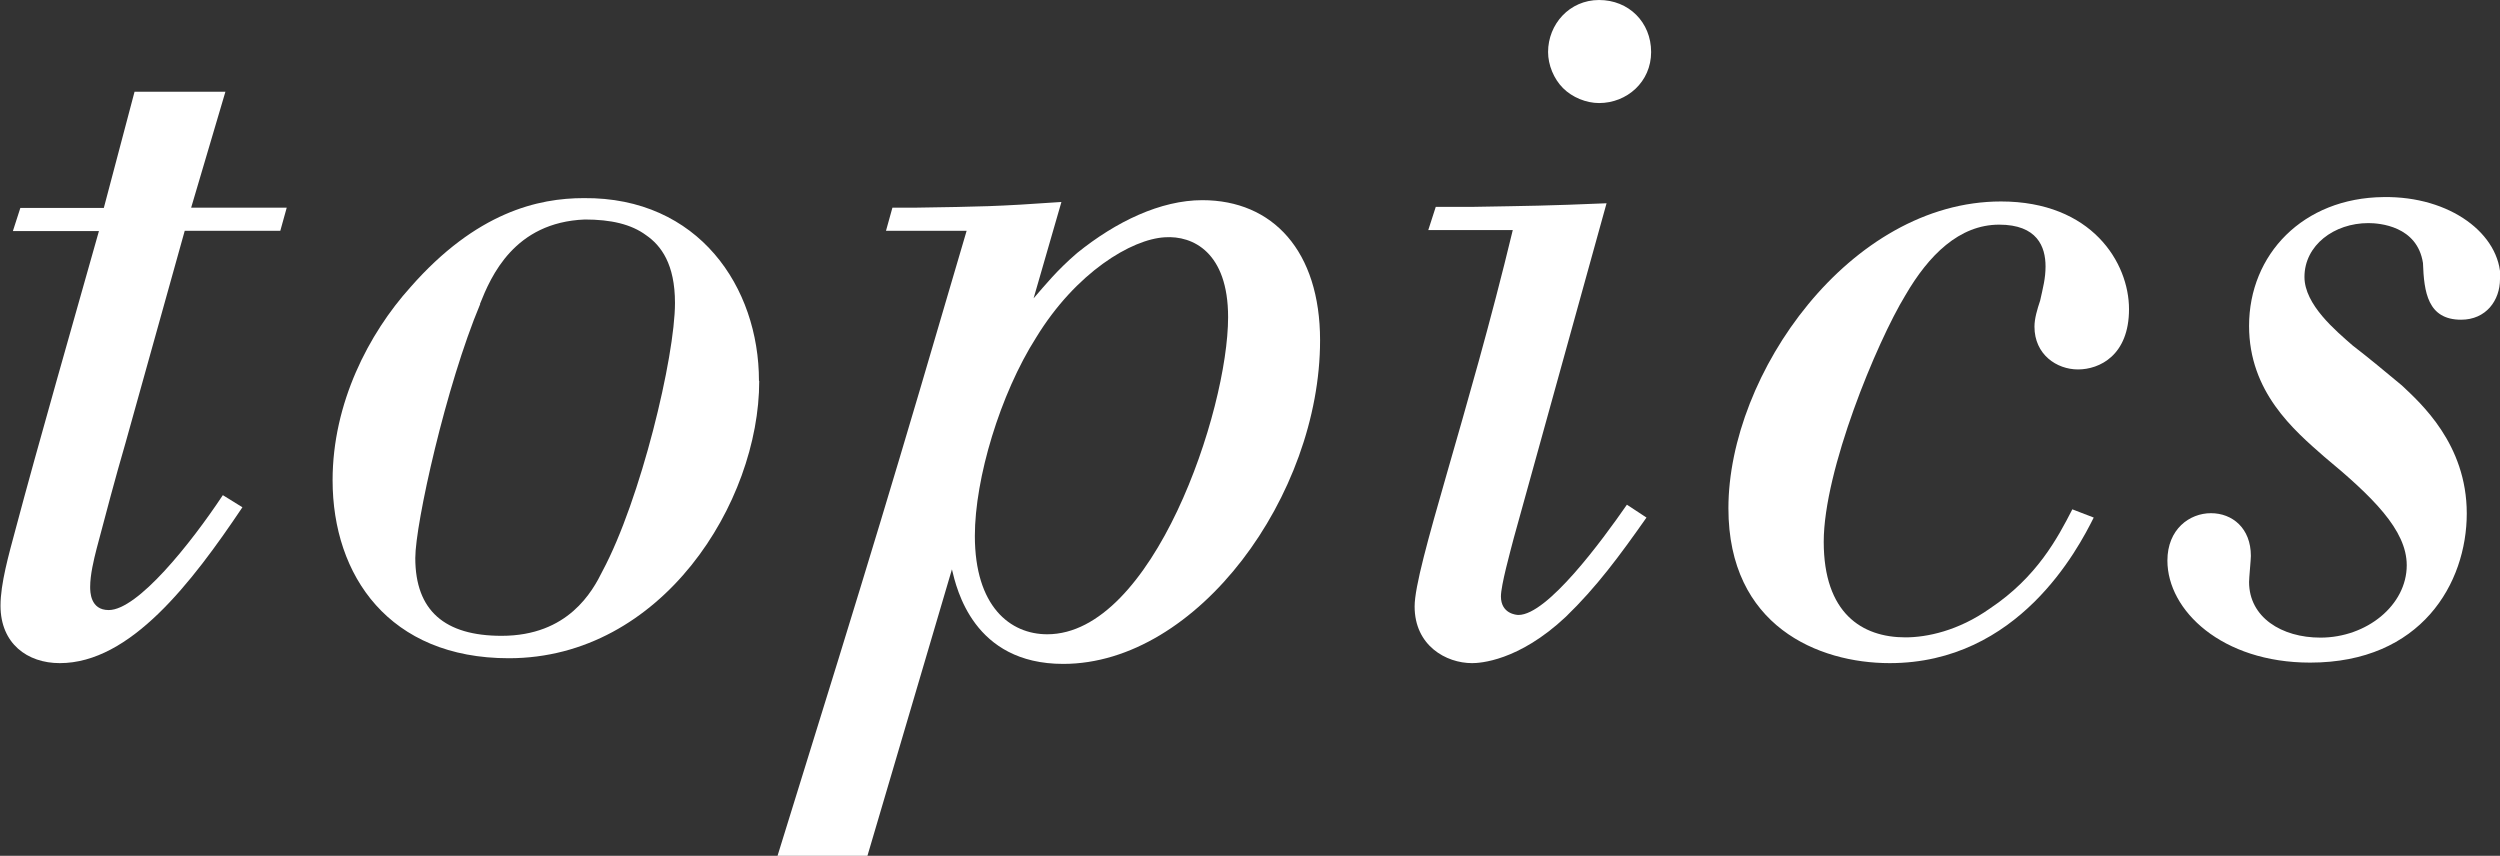
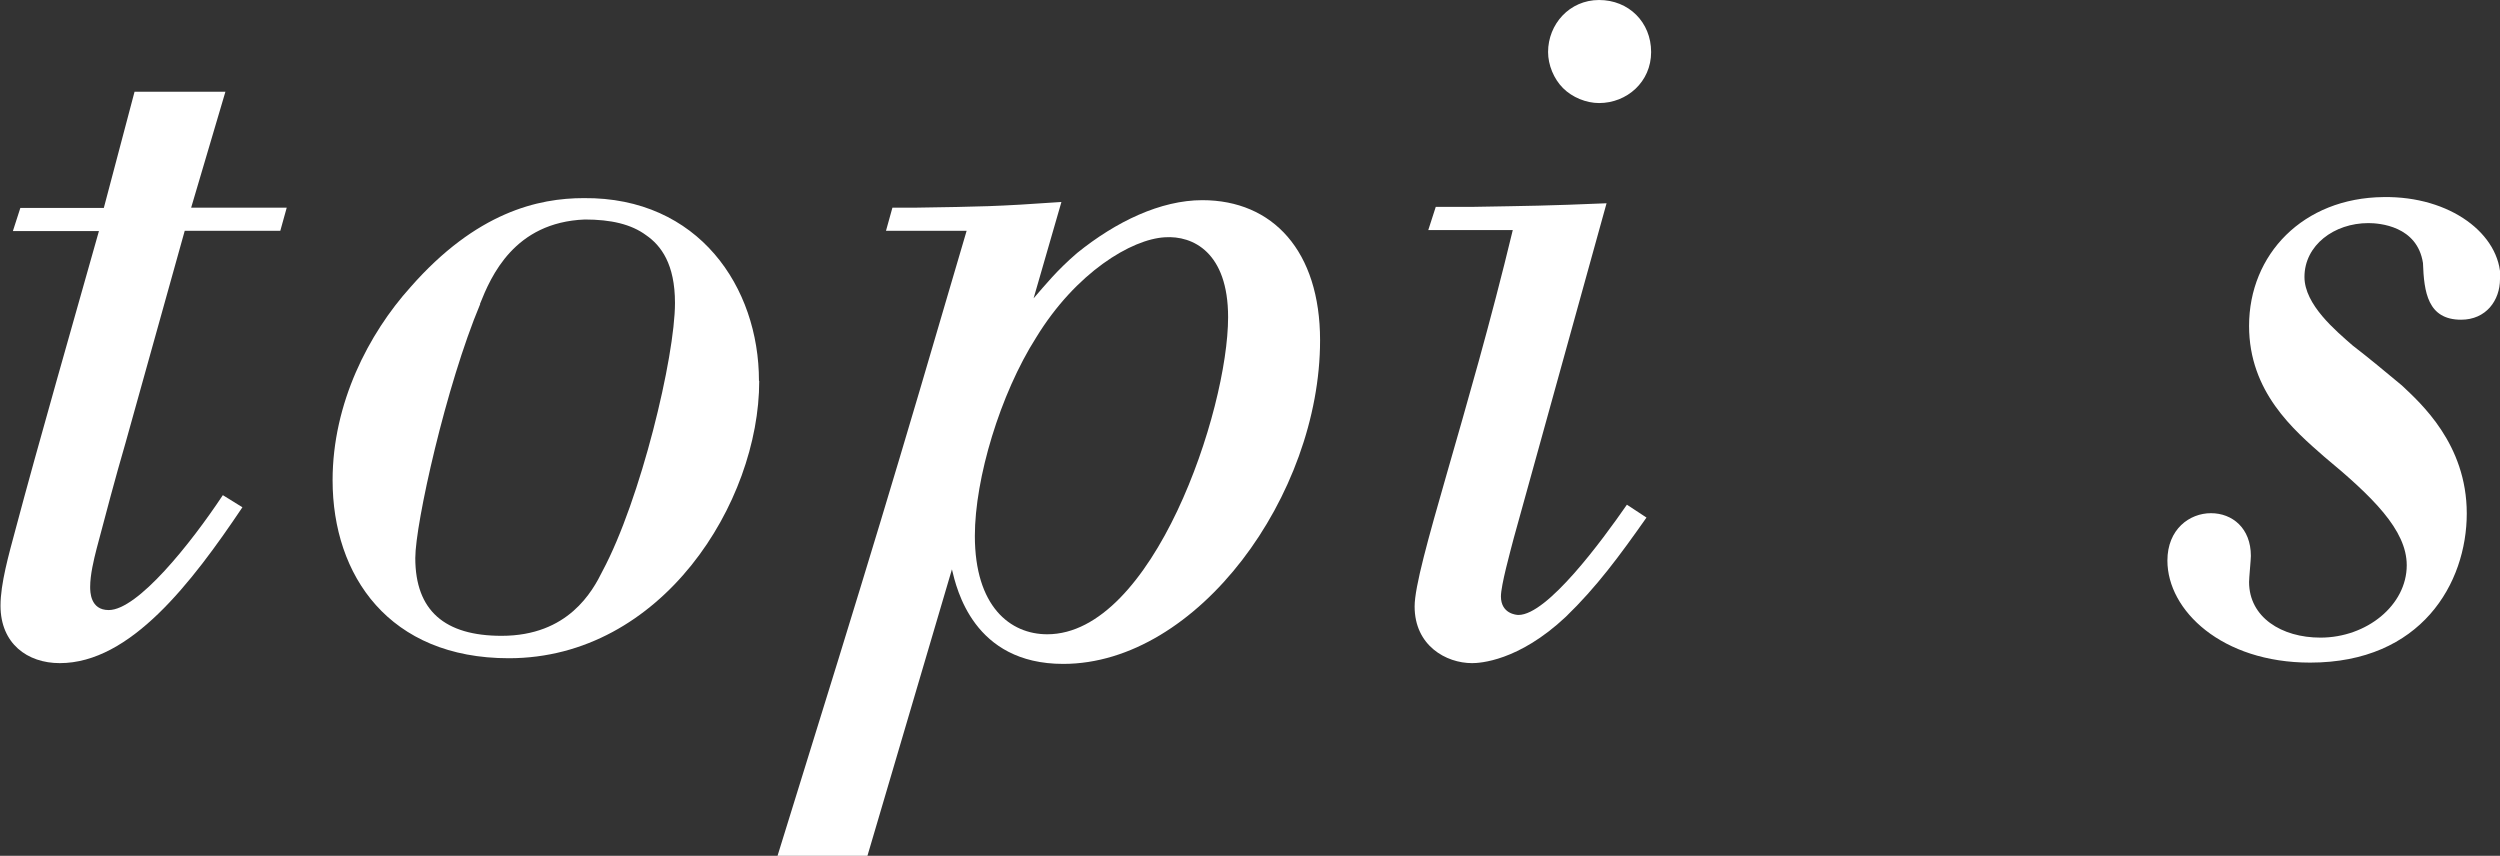
<svg xmlns="http://www.w3.org/2000/svg" id="_レイヤー_2" viewBox="0 0 97.04 33.22">
  <rect x="0" y="0" width="97.04" height="33.22" fill="#333333" stroke="none" />
  <defs>
    <style>.cls-1{fill:#fff;}</style>
  </defs>
  <g id="navi">
    <path class="cls-1" d="m5.22,3.56h3.53l-1.33,4.5h3.71l-.25.9h-3.71l-2.3,8.24c-.4,1.37-.76,2.74-1.12,4.1-.11.43-.25,1.01-.25,1.48,0,.18,0,.9.72.9,1.12,0,3.17-2.56,4.43-4.46l.76.47c-1.98,2.95-4.36,6.05-7.09,6.05-1.26,0-2.3-.76-2.3-2.23,0-.86.32-1.98.58-2.95.86-3.24,2.34-8.39,3.24-11.59H.5l.29-.9h3.24l1.19-4.5Z" />
    <path class="cls-1" d="m29.47,14.79c0,4.72-3.78,10.76-9.72,10.76-4.64,0-6.84-3.2-6.84-6.91,0-2.99,1.4-5.69,3.02-7.49,2.56-2.92,4.97-3.46,6.73-3.46,4.46-.04,6.8,3.46,6.8,7.09Zm-10.83-2.99c-1.33,3.17-2.52,8.53-2.52,9.86,0,2.05,1.15,3.02,3.35,3.02,2.59,0,3.53-1.73,3.92-2.52,1.48-2.77,2.81-8.31,2.81-10.4,0-1.51-.54-2.23-1.12-2.63-.58-.43-1.37-.61-2.38-.61-2.74.11-3.64,2.2-4.07,3.28Z" />
    <path class="cls-1" d="m35.58,8.06c2.48-.04,3.06-.04,5.62-.22l-1.08,3.74c.47-.54.9-1.08,1.69-1.76,1.51-1.22,3.24-2.05,4.86-2.05,2.74,0,4.57,1.98,4.57,5.44,0,6.01-4.75,12.56-9.97,12.56-3.49,0-4.14-2.92-4.32-3.67l-3.28,11.12h-3.49c3.78-12.17,4.46-14.43,7.34-24.26h-3.13l.25-.9h.94Zm4.64,5.04c-1.4,2.2-2.38,5.47-2.38,7.7,0,2.74,1.37,3.82,2.81,3.82,4.1,0,7.02-8.67,7.02-12.31,0-2.52-1.37-3.17-2.45-3.1-1.3.07-3.46,1.37-5,3.89Z" />
    <path class="cls-1" d="m57.14,8.03c2.27-.04,2.84-.04,5.22-.14l-3.6,12.99c-.14.54-.5,1.84-.5,2.27,0,.68.61.72.68.72,1.12,0,3.24-2.88,4.21-4.28l.76.5c-1.04,1.48-1.94,2.7-3.13,3.85-1.84,1.73-3.35,1.8-3.64,1.8-1.01,0-2.23-.68-2.23-2.2s2.09-7.45,3.81-14.61h-3.28l.29-.9h1.4Zm2.95-6.01c0-1.08.83-2.02,1.98-2.02s2.02.86,2.02,2.02-.94,1.98-2.02,1.98c-.5,0-1.04-.22-1.4-.58s-.58-.9-.58-1.4Z" />
-     <path class="cls-1" d="m81.27,20.09c-.61,1.22-2.92,5.65-7.92,5.65-2.77,0-6.26-1.44-6.26-6.01,0-5.22,4.72-11.91,10.58-11.91,3.53,0,4.97,2.38,4.97,4.18s-1.15,2.34-1.98,2.34-1.69-.58-1.69-1.66c0-.32.11-.68.22-1.01.11-.5.21-.86.21-1.33,0-.76-.32-1.62-1.8-1.62-1.55,0-2.74,1.19-3.64,2.74-1.12,1.84-3.17,6.8-3.17,9.57s1.48,3.71,3.17,3.71c.83,0,2.05-.25,3.28-1.12,1.83-1.22,2.63-2.74,3.2-3.85l.83.32Z" />
    <path class="cls-1" d="m97.04,10.83c0,.83-.54,1.58-1.51,1.58-1.3,0-1.44-1.08-1.48-2.2-.22-1.44-1.69-1.55-2.12-1.55-1.33,0-2.48.86-2.48,2.09,0,1.08,1.22,2.09,1.87,2.66.65.5,1.26,1.01,1.91,1.55.72.68,2.52,2.27,2.52,4.97s-1.76,5.79-6.08,5.79c-3.42,0-5.54-2.02-5.54-3.96,0-1.22.86-1.84,1.69-1.84s1.55.58,1.55,1.66c0,.14-.07.86-.07,1.01,0,1.37,1.26,2.16,2.77,2.16,1.8,0,3.35-1.26,3.35-2.81,0-1.37-1.33-2.66-3.2-4.21-1.19-1.04-2.92-2.52-2.92-5.08,0-2.77,2.09-4.97,5.22-5,2.59-.04,4.54,1.44,4.54,3.17Z" />
  </g>
</svg>